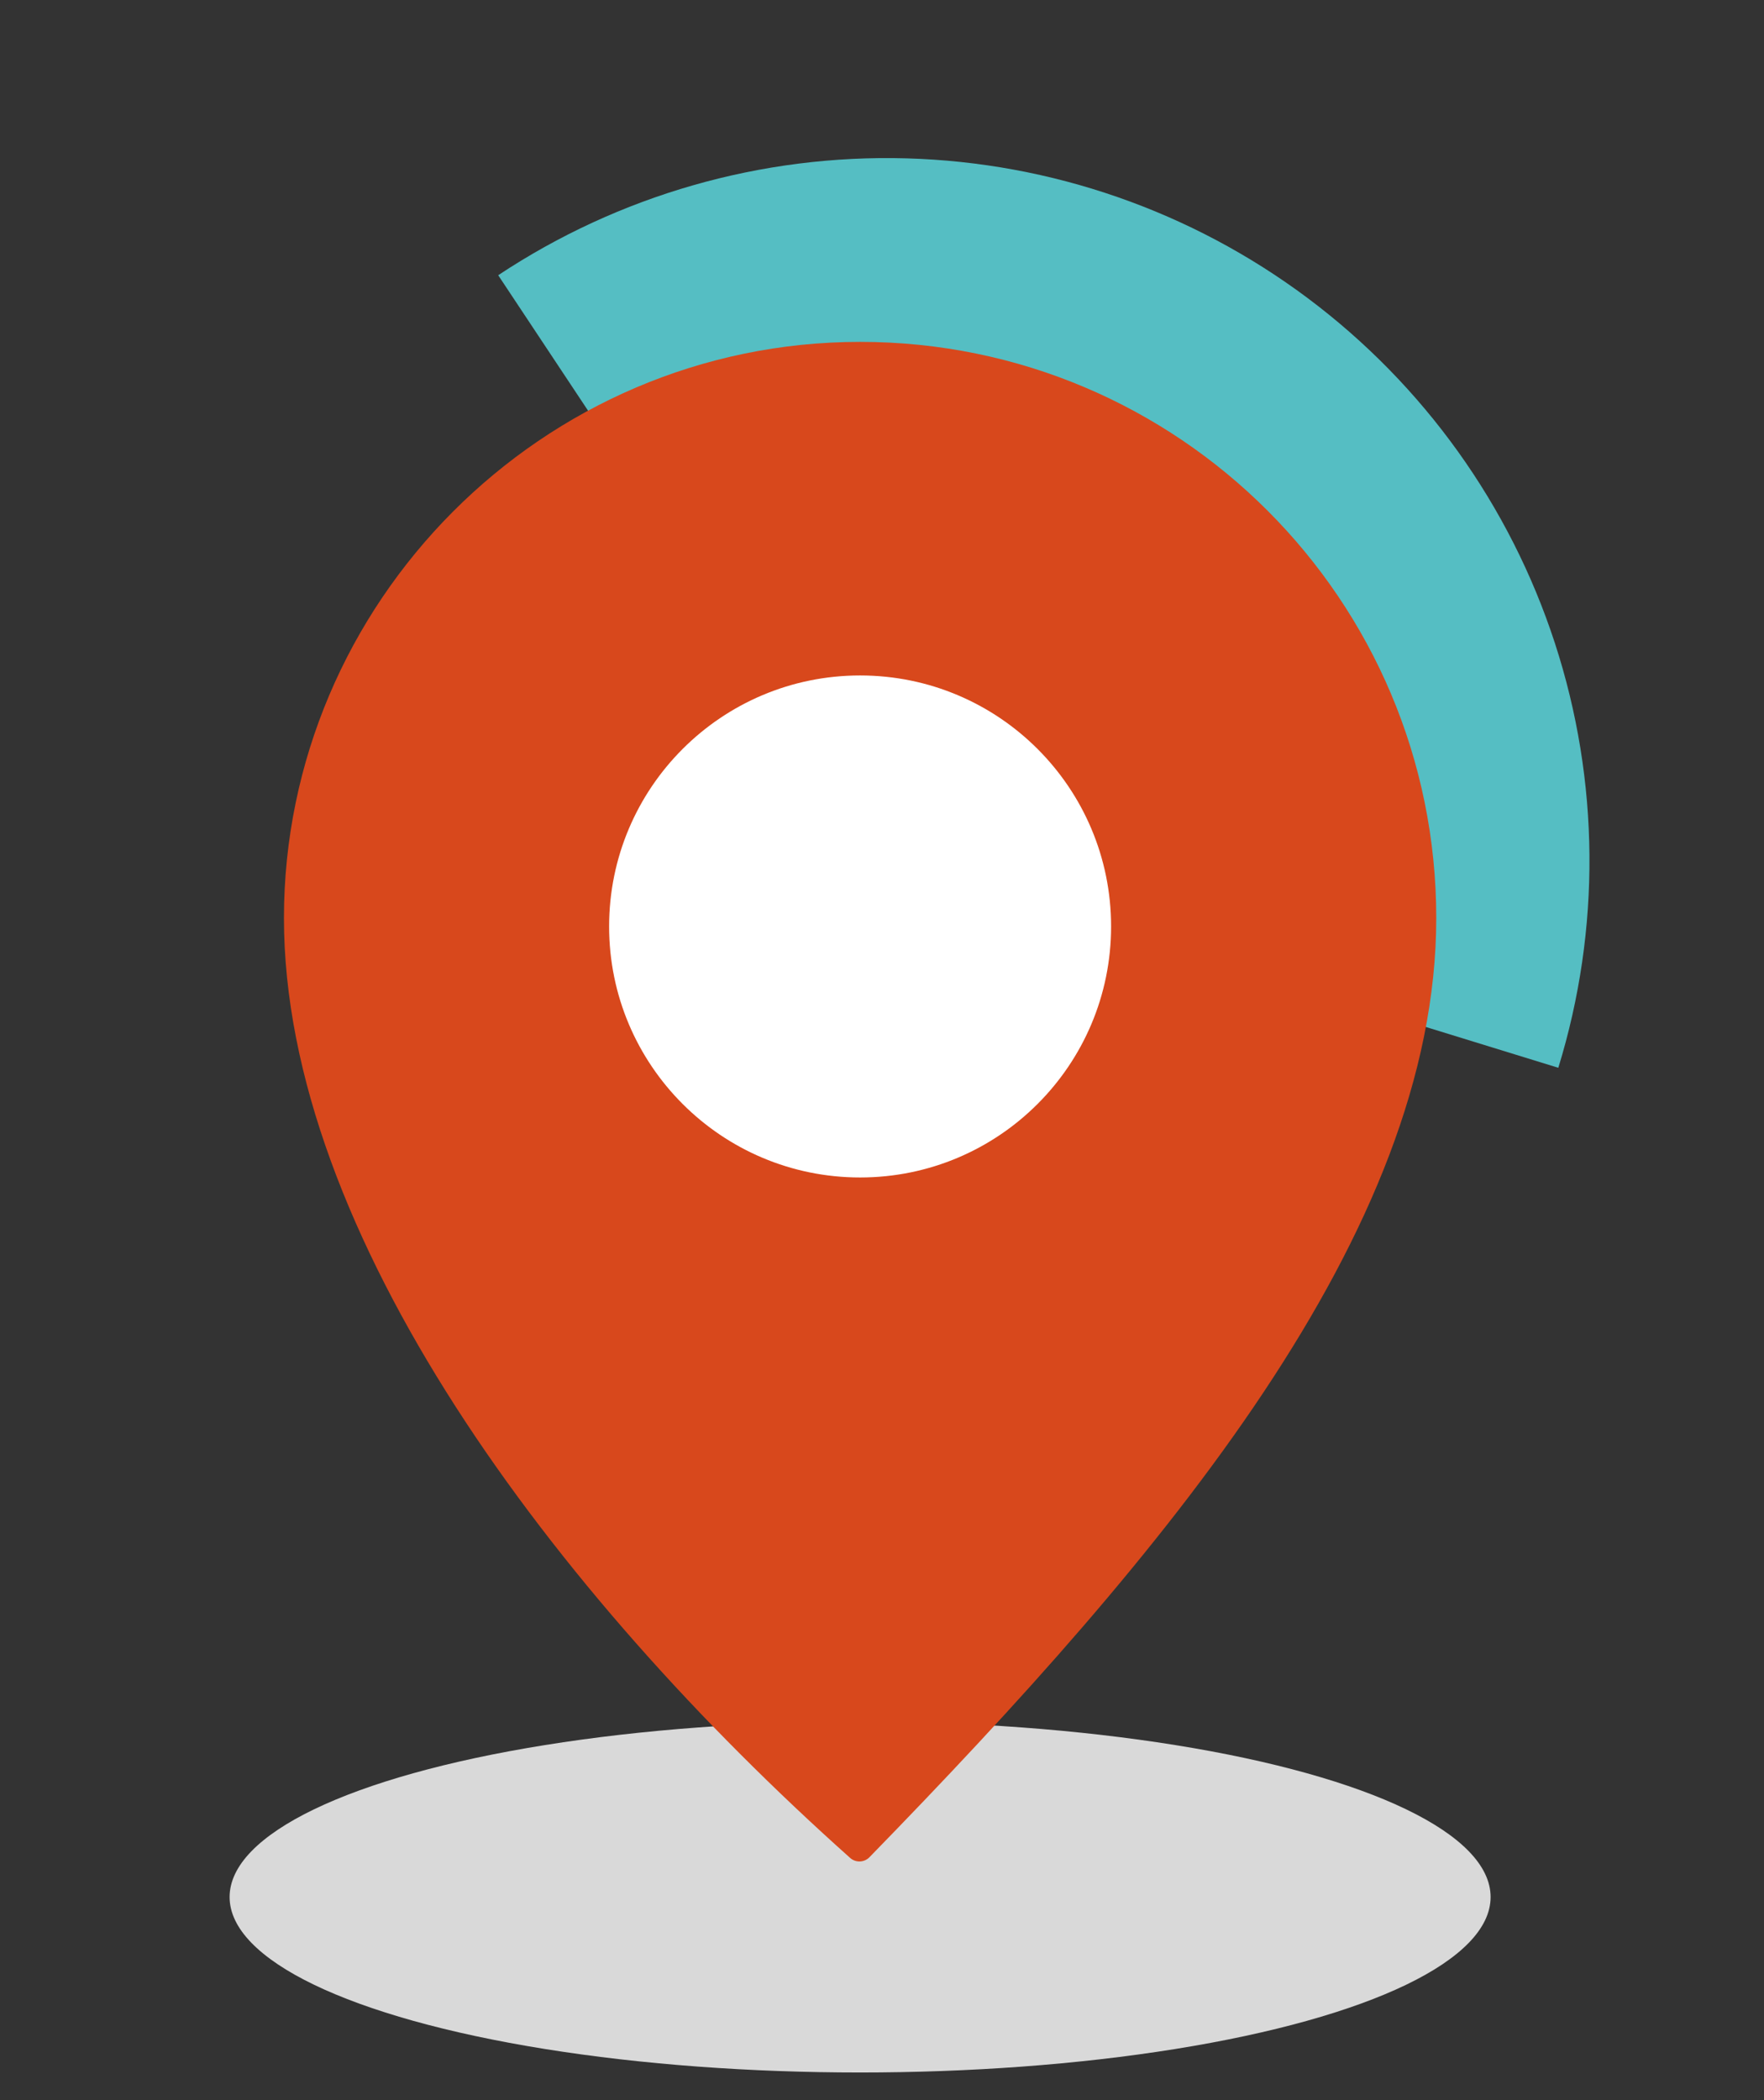
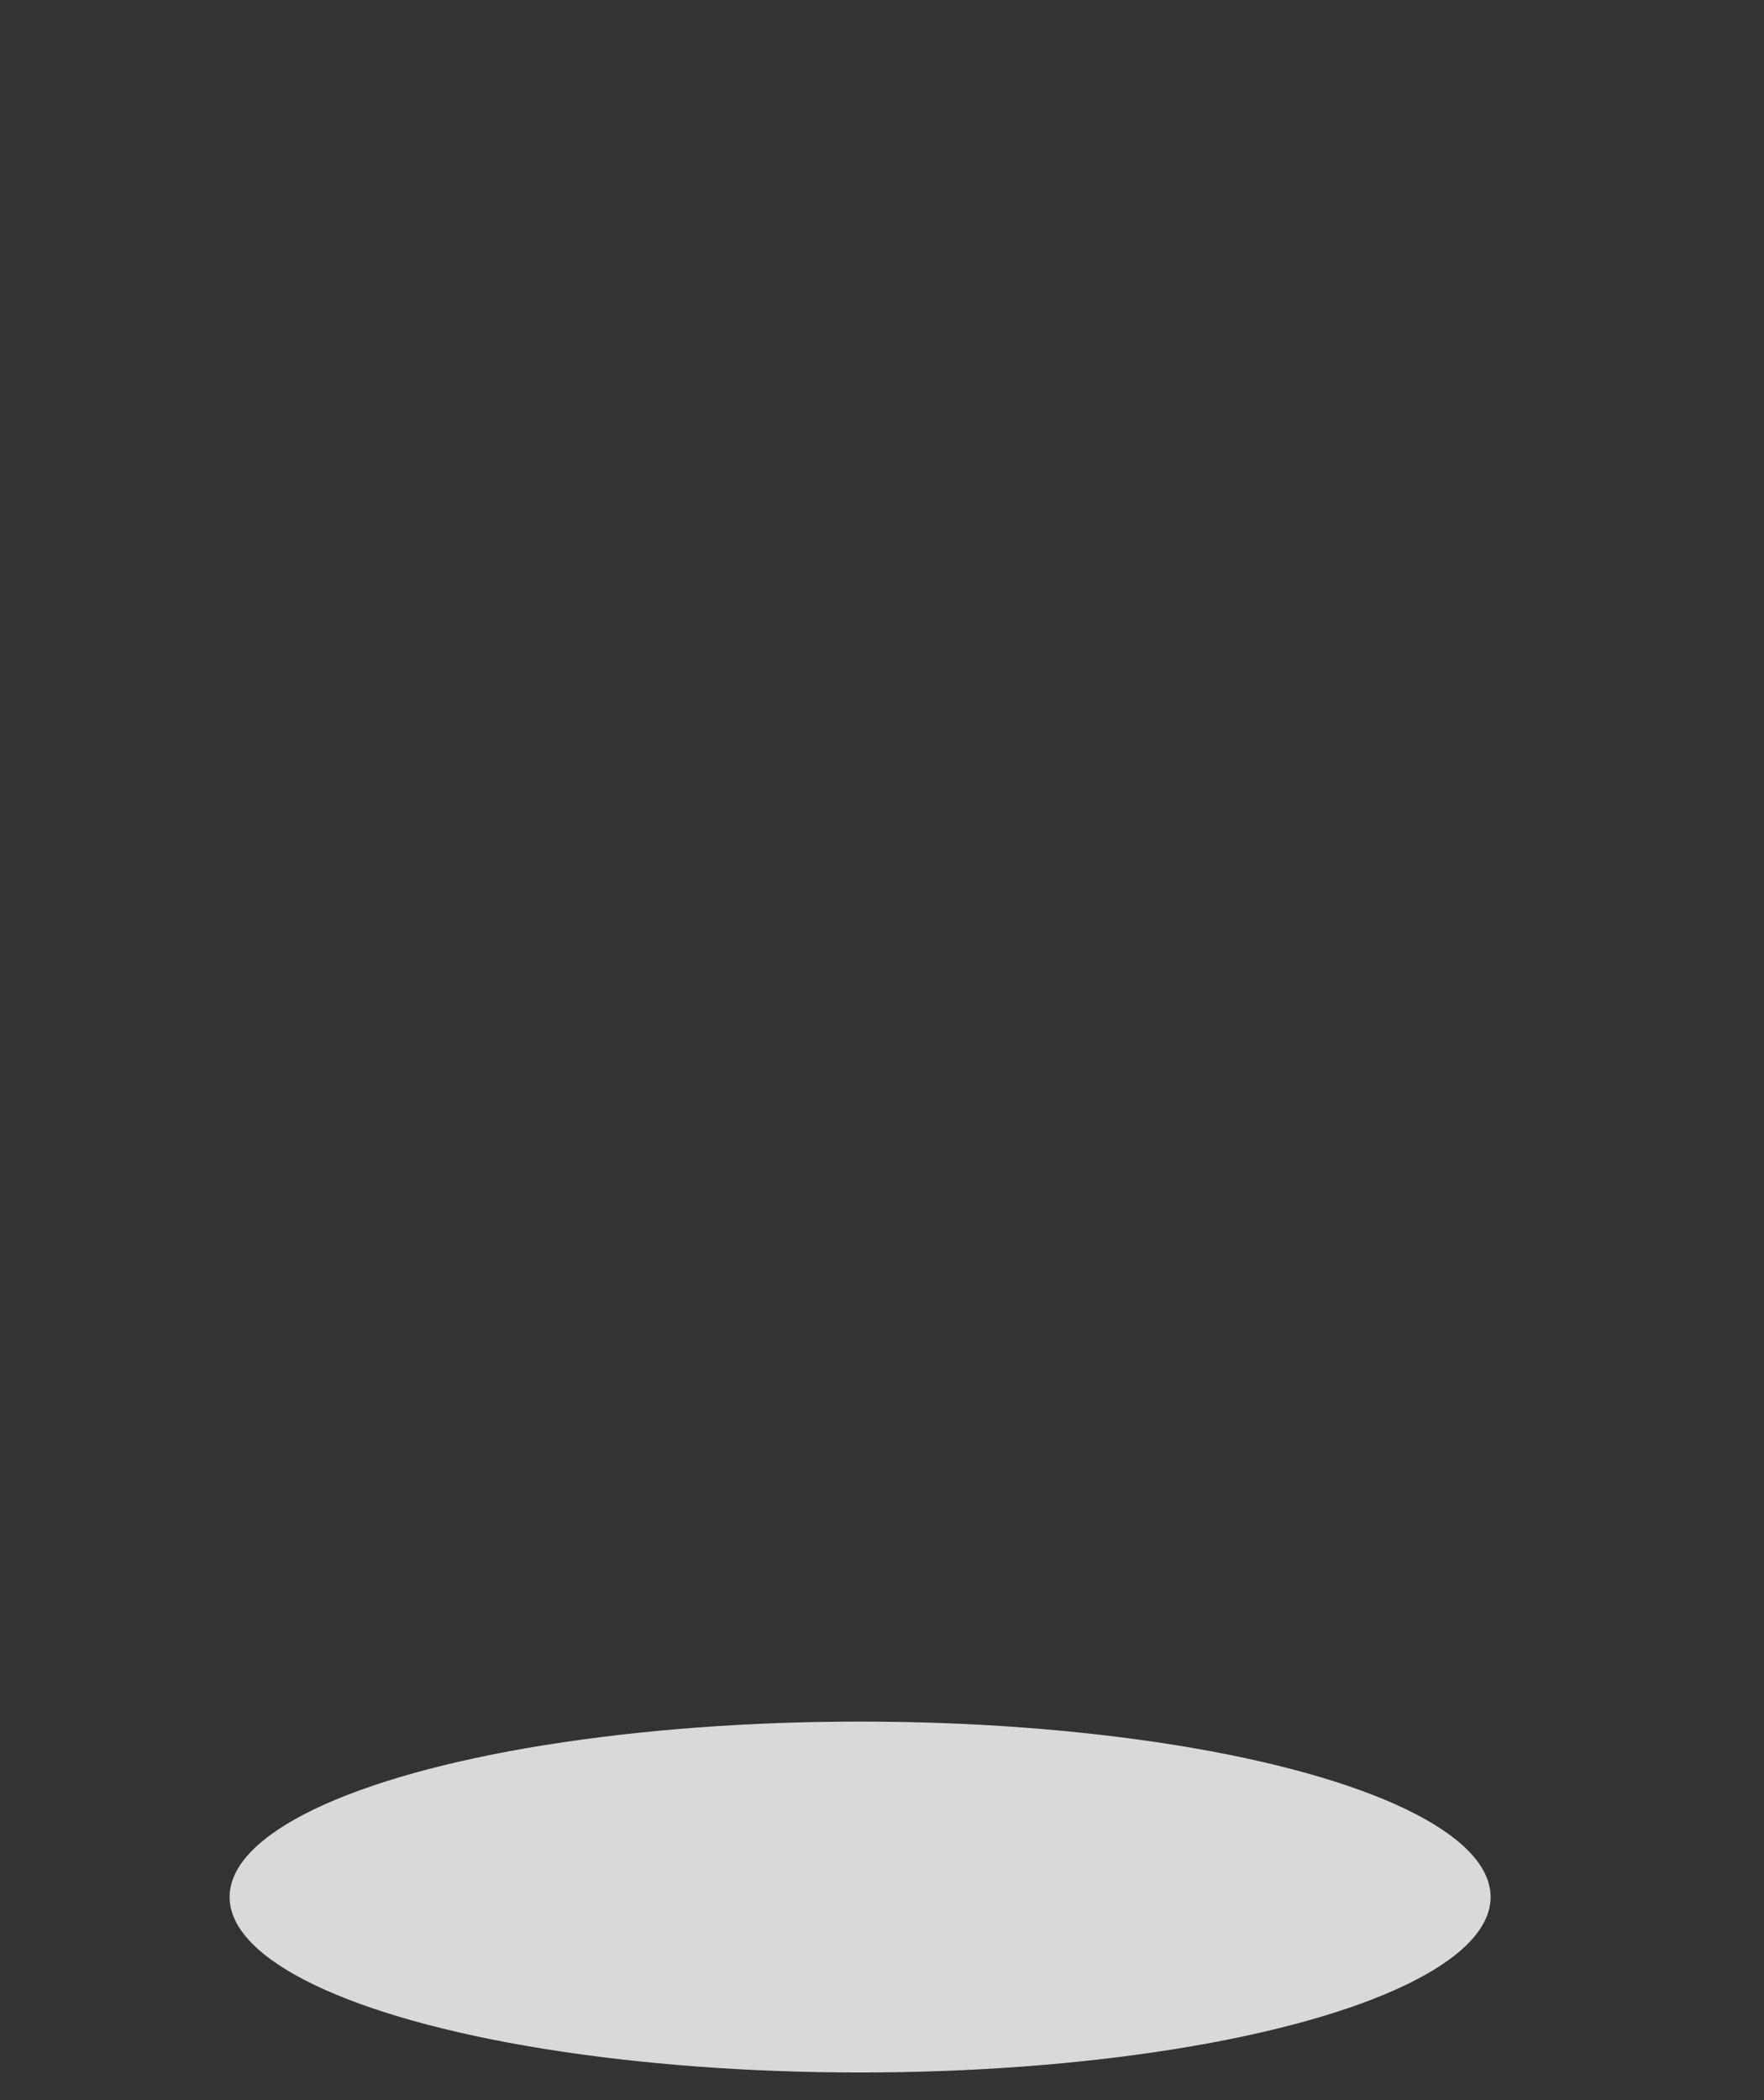
<svg xmlns="http://www.w3.org/2000/svg" width="63" height="75" viewBox="0 0 63 75" fill="none">
  <rect x="0" y="0" width="63" height="75" fill="#333333" stroke="none" />
-   <path d="M17.793 9.829C22.106 6.968 27.199 5.51 32.373 5.655C37.548 5.8 42.55 7.542 46.696 10.641C50.842 13.741 53.928 18.046 55.532 22.968C57.136 27.889 57.178 33.186 55.654 38.133L44.668 34.748C45.494 32.067 45.471 29.196 44.602 26.529C43.733 23.861 42.06 21.528 39.813 19.848C37.566 18.169 34.855 17.224 32.051 17.146C29.246 17.067 26.486 17.857 24.148 19.408L17.793 9.829Z" fill="#55BEC3" />
  <ellipse cx="30.718" cy="67.747" rx="22.518" ry="6.266" fill="#D9D9D9" />
-   <path d="M51.295 32.786C51.295 44.028 41.617 55.487 31.053 66.324C30.866 66.519 30.555 66.527 30.36 66.348C19.749 56.88 10.141 44.028 10.141 32.786C10.141 21.544 19.352 12.209 30.718 12.209C42.084 12.209 51.295 21.42 51.295 32.786Z" fill="#D8481C" />
-   <circle cx="30.718" cy="33.086" r="8.964" fill="white" />
</svg>